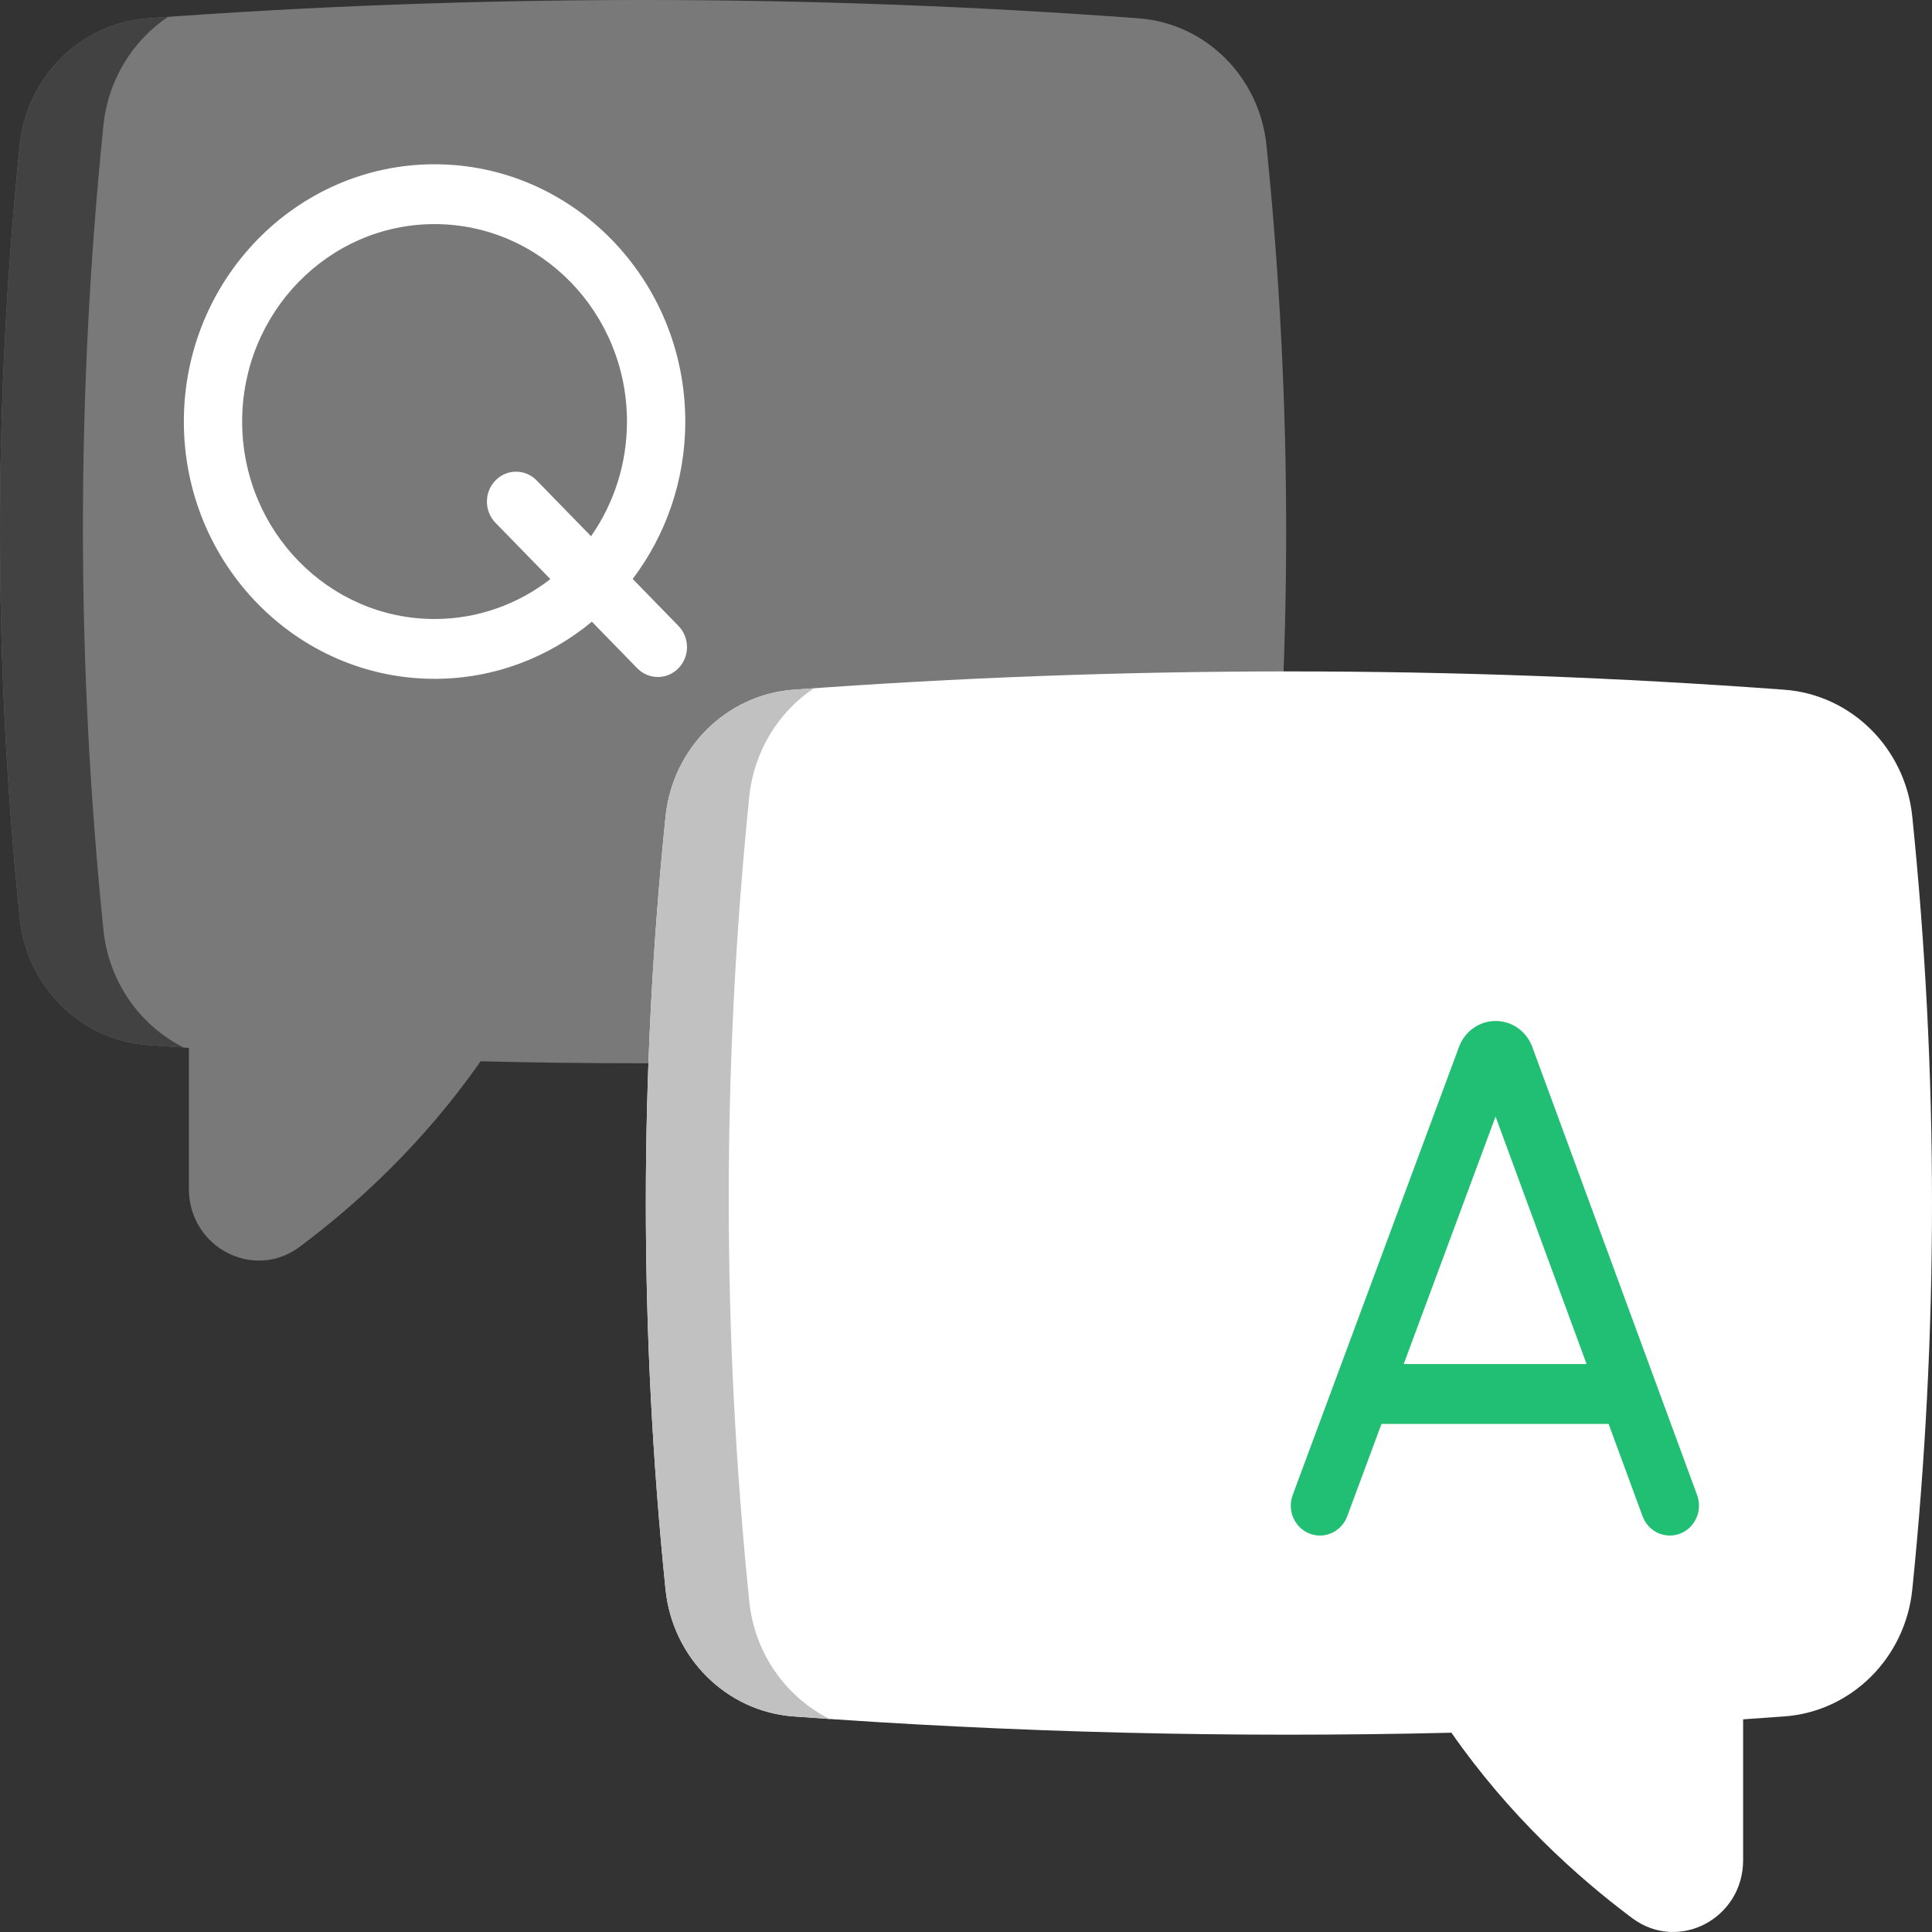
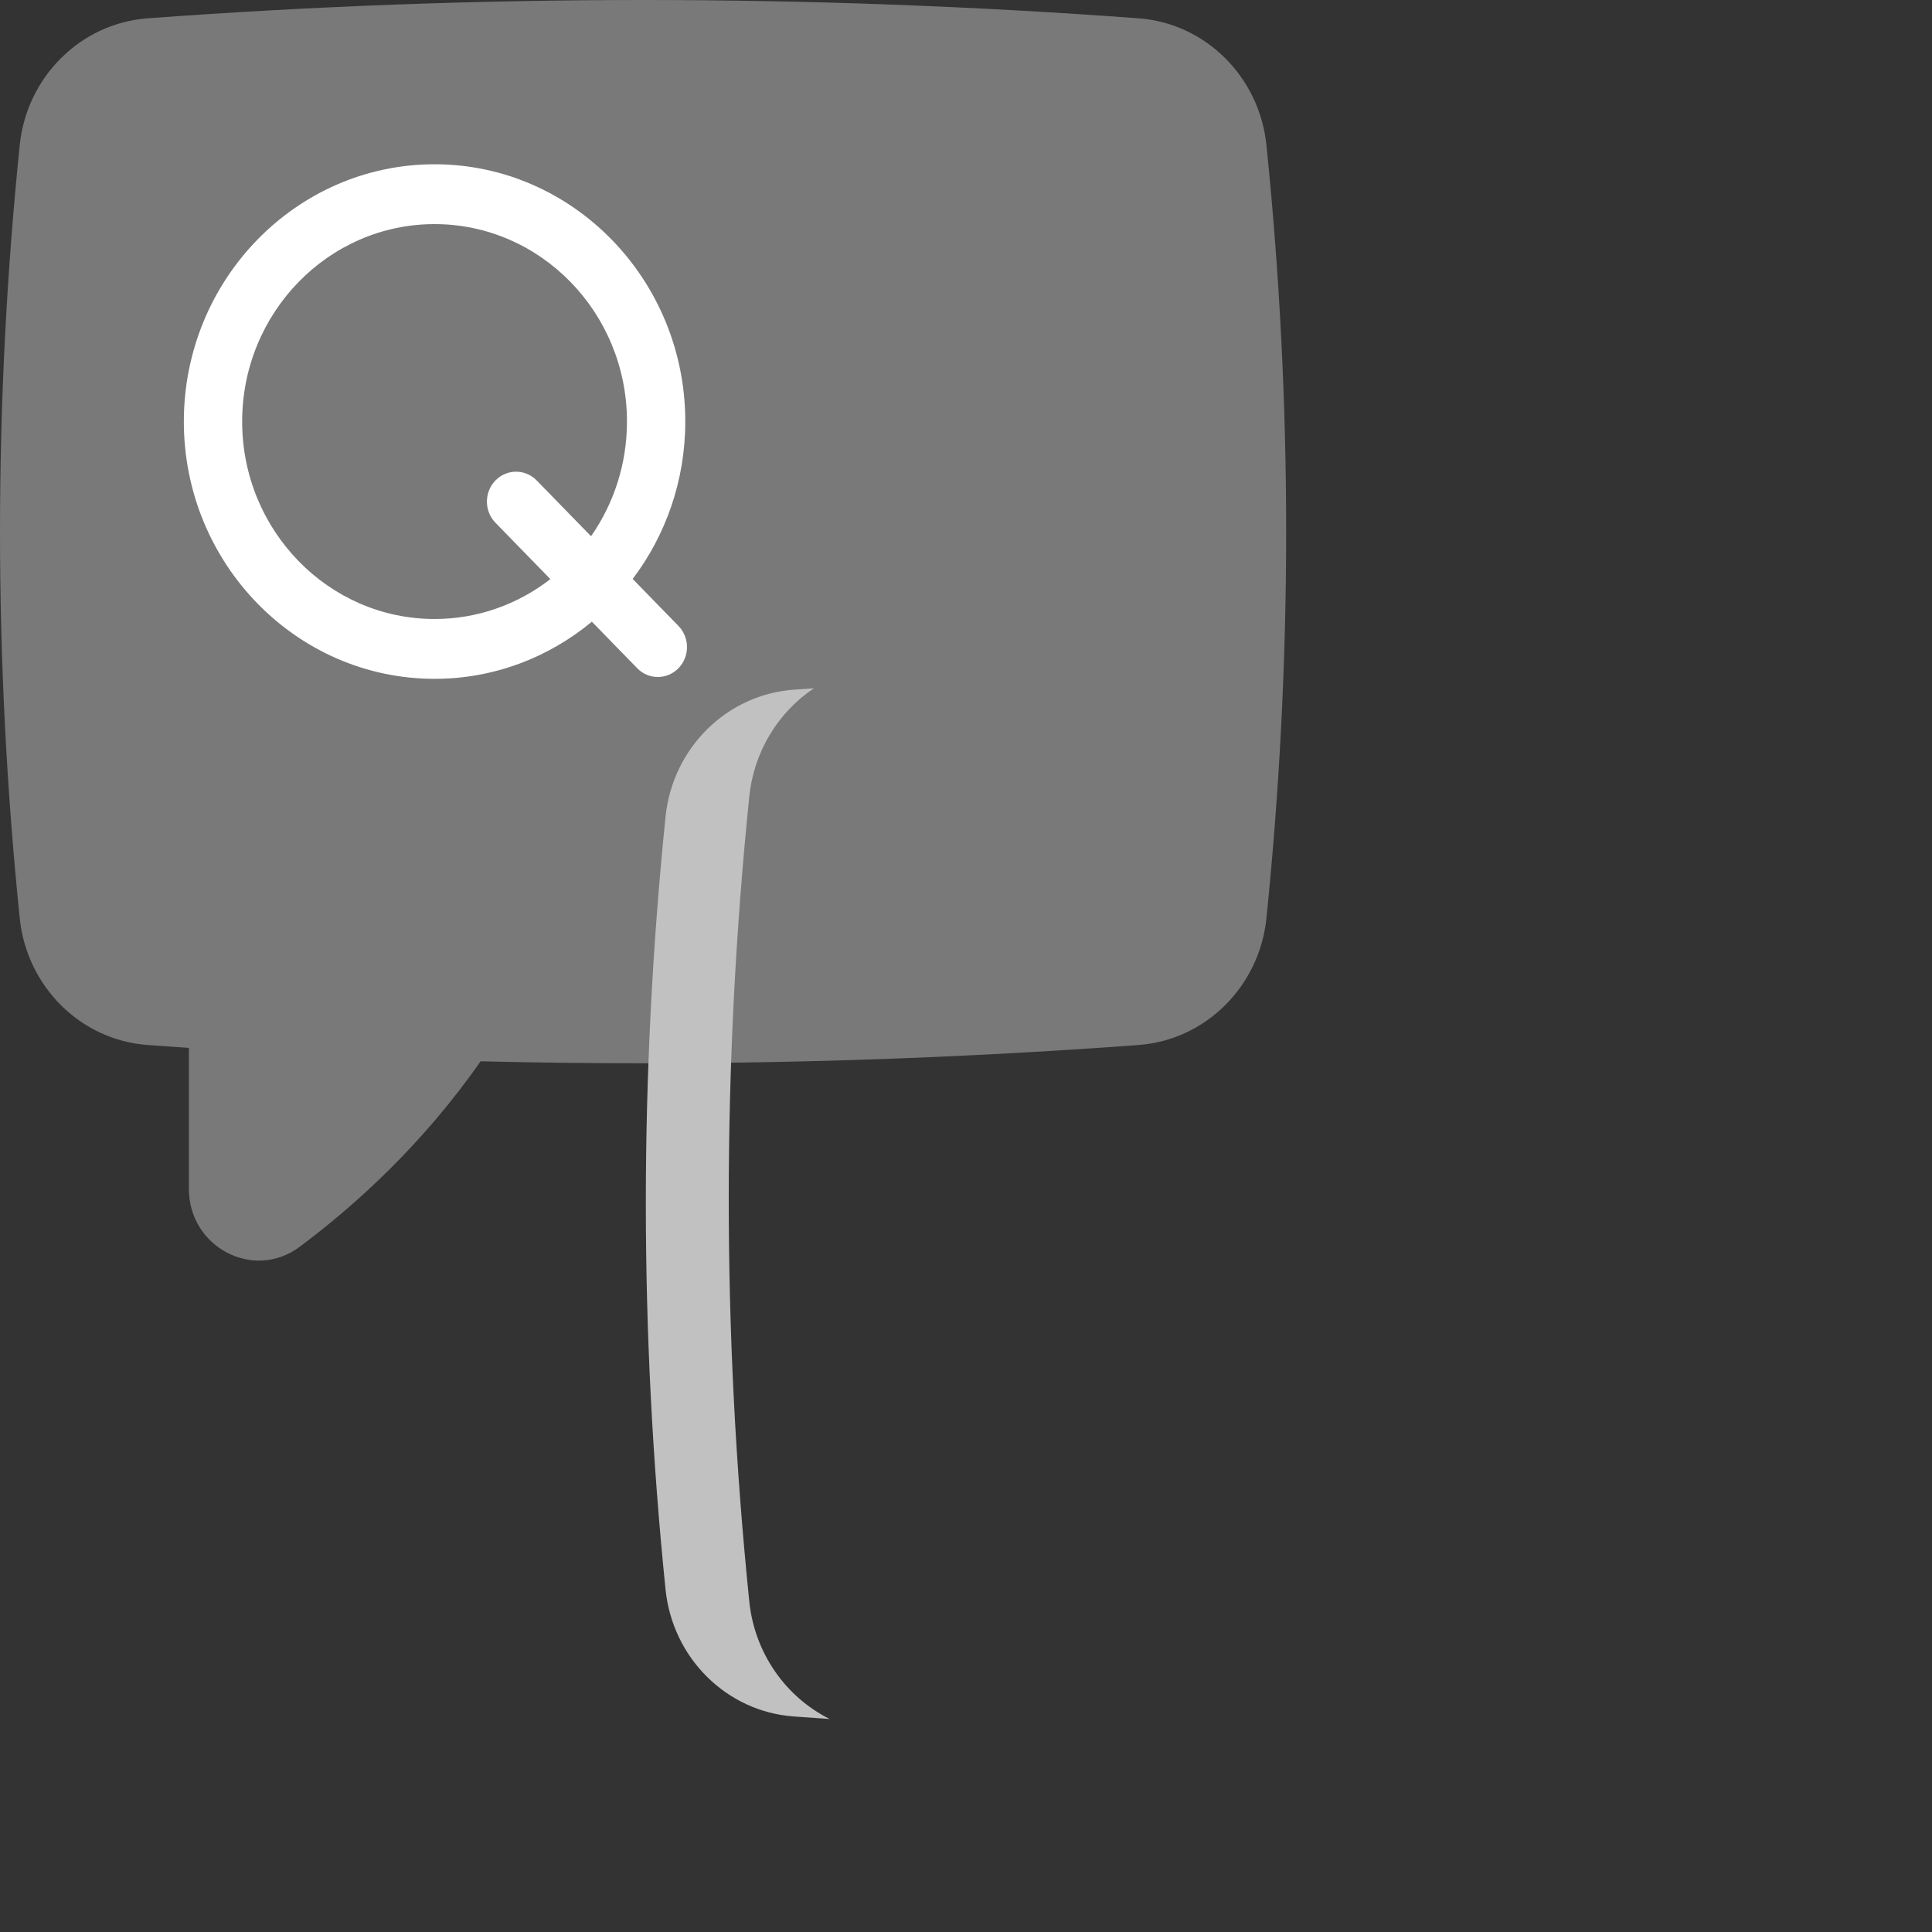
<svg xmlns="http://www.w3.org/2000/svg" version="1.1" viewBox="0 -46 512 512" width="512" height="512">
  <rect x="0" y="-46" width="512" height="512" fill="#333333" stroke="none" />
  <defs />
  <g id="Canvas_1" fill="none" stroke="none" stroke-dasharray="none" fill-opacity="1" stroke-opacity="1">
    <title>Canvas 1</title>
    <g id="Canvas_1: initial1b">
      <title>initial1b</title>
      <g id="Group_50">
        <g id="Graphic_56">
          <path d="M 301.725 -41.147 C 214.191 -47.618 126.656 -47.618 39.121 -41.147 C 21.385 -39.836 7.076 -25.658 5.224 -7.51 C -1.741 60.762 -1.741 129.033 5.224 197.306 C 7.073 215.432 21.35 229.624 39.064 230.931 C 42.728 231.202 46.391 231.461 50.055 231.709 L 50.055 269.037 C 50.055 284.553 67.208 293.536 79.433 284.405 C 94.137 273.423 112.025 257.256 127.359 235.257 C 185.483 236.665 243.607 235.232 301.731 230.937 C 319.465 229.627 333.77 215.447 335.622 197.301 C 342.587 129.031 342.587 60.761 335.622 -7.51 C 333.771 -25.658 319.461 -39.836 301.725 -41.147 Z" fill="#797979" />
        </g>
        <g id="Graphic_55">
-           <path d="M 48.729 231.627 C 45.525 231.405 42.321 231.172 39.117 230.94 C 21.377 229.629 7.078 215.453 5.224 197.302 C -1.74 129.032 -1.74 60.762 5.224 -7.509 C 7.078 -25.649 21.388 -39.826 39.117 -41.147 C 40.93 -41.284 42.733 -41.411 44.546 -41.538 C 35.171 -35.269 28.65 -24.877 27.414 -12.815 C 20.161 58.278 20.161 129.371 27.414 200.454 C 28.825 214.259 37.149 225.844 48.729 231.627 Z" fill="#424242" />
-         </g>
+           </g>
        <g id="Graphic_54">
-           <path d="M 210.274 136.784 C 297.808 130.313 385.343 130.313 472.878 136.784 C 490.614 138.095 504.924 152.273 506.776 170.421 C 513.741 238.692 513.741 306.965 506.776 375.236 C 504.927 393.362 490.65 407.554 472.936 408.862 C 469.272 409.133 465.609 409.391 461.945 409.64 L 461.945 446.968 C 461.945 462.483 444.792 471.467 432.567 462.336 C 417.863 451.354 399.975 435.186 384.641 413.187 C 326.517 414.596 268.392 413.162 210.269 408.868 C 192.535 407.557 178.23 393.378 176.378 375.232 C 169.413 306.962 169.413 238.691 176.378 170.421 C 178.228 152.273 192.538 138.094 210.274 136.784 Z" fill="#ffffff" />
-         </g>
+           </g>
        <g id="Graphic_53">
          <path d="M 219.881 409.558 C 216.677 409.337 213.473 409.104 210.269 408.871 C 192.529 407.56 178.23 393.384 176.376 375.233 C 169.412 306.963 169.412 238.692 176.376 170.422 C 178.23 152.281 192.54 138.104 210.269 136.784 C 212.082 136.646 213.885 136.519 215.698 136.393 C 206.323 142.662 199.802 153.054 198.566 165.115 C 191.313 236.209 191.313 307.301 198.566 378.384 C 199.978 392.189 208.302 403.775 219.881 409.558 Z" fill="#c1c1c1" />
        </g>
        <g id="Graphic_52">
-           <path d="M 449.748 350.209 L 406.053 231.394 C 406.027 231.321 405.999 231.249 405.971 231.178 C 404.362 227.164 400.592 224.572 396.363 224.572 C 396.36 224.572 396.357 224.572 396.353 224.572 C 392.122 224.576 388.351 227.176 386.748 231.196 C 386.724 231.255 386.701 231.316 386.679 231.377 L 342.583 350.186 C 341.064 354.278 343.066 358.859 347.054 360.417 C 347.958 360.771 348.888 360.938 349.803 360.938 C 352.916 360.938 355.85 358.993 357.024 355.83 L 366.111 331.346 L 426.296 331.346 L 435.292 355.807 C 436.798 359.905 441.257 361.973 445.249 360.426 C 449.24 358.88 451.255 354.305 449.748 350.209 Z M 371.995 315.489 L 396.34 249.895 L 420.463 315.489 Z" fill="#21bf73" />
-         </g>
+           </g>
        <g id="Graphic_51">
          <path d="M 179.798 119.877 L 167.667 107.428 C 176.393 95.889 181.607 81.419 181.607 65.715 C 181.607 28.119 151.801 -2.467 115.164 -2.467 C 78.527 -2.467 48.721 28.119 48.721 65.715 C 48.721 103.311 78.527 133.897 115.164 133.897 C 130.941 133.897 145.442 128.215 156.851 118.754 L 168.871 131.089 C 170.38 132.637 172.357 133.411 174.334 133.411 C 176.311 133.411 178.289 132.636 179.797 131.089 C 182.815 127.993 182.815 122.972 179.798 119.877 Z M 115.164 118.041 C 87.048 118.041 64.174 94.568 64.174 65.716 C 64.174 36.864 87.048 13.391 115.164 13.391 C 143.28 13.391 166.154 36.864 166.154 65.716 C 166.154 77.043 162.617 87.533 156.633 96.106 L 142.229 81.325 C 139.212 78.229 134.32 78.229 131.302 81.325 C 128.284 84.421 128.284 89.441 131.302 92.538 L 145.853 107.47 C 137.31 114.1 126.678 118.041 115.164 118.041 Z" fill="#ffffff" />
        </g>
      </g>
    </g>
  </g>
</svg>